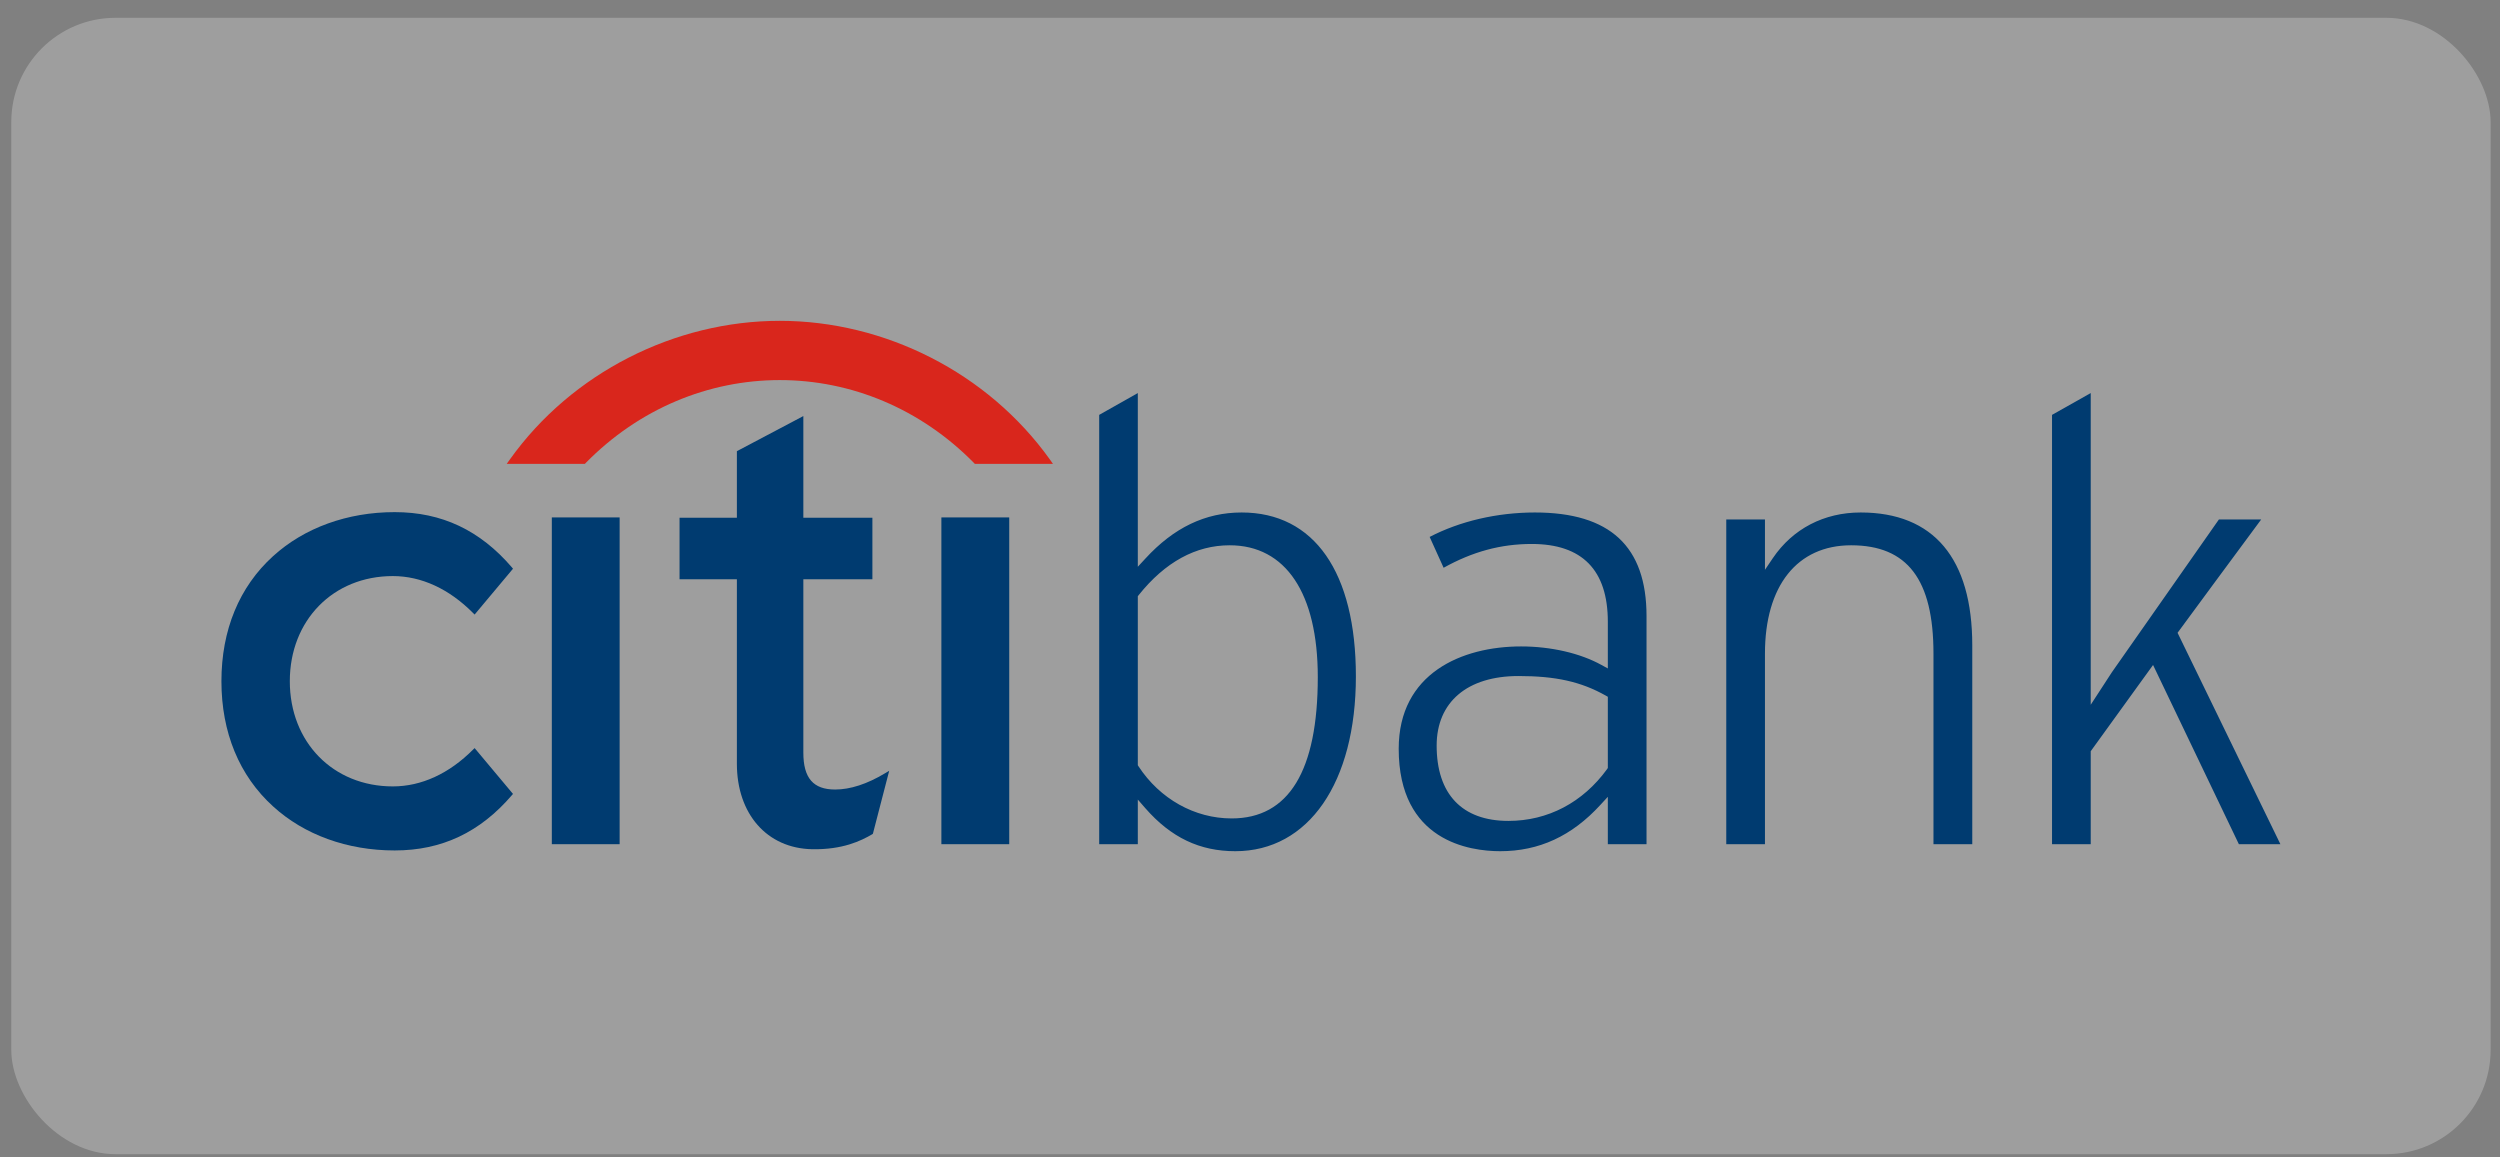
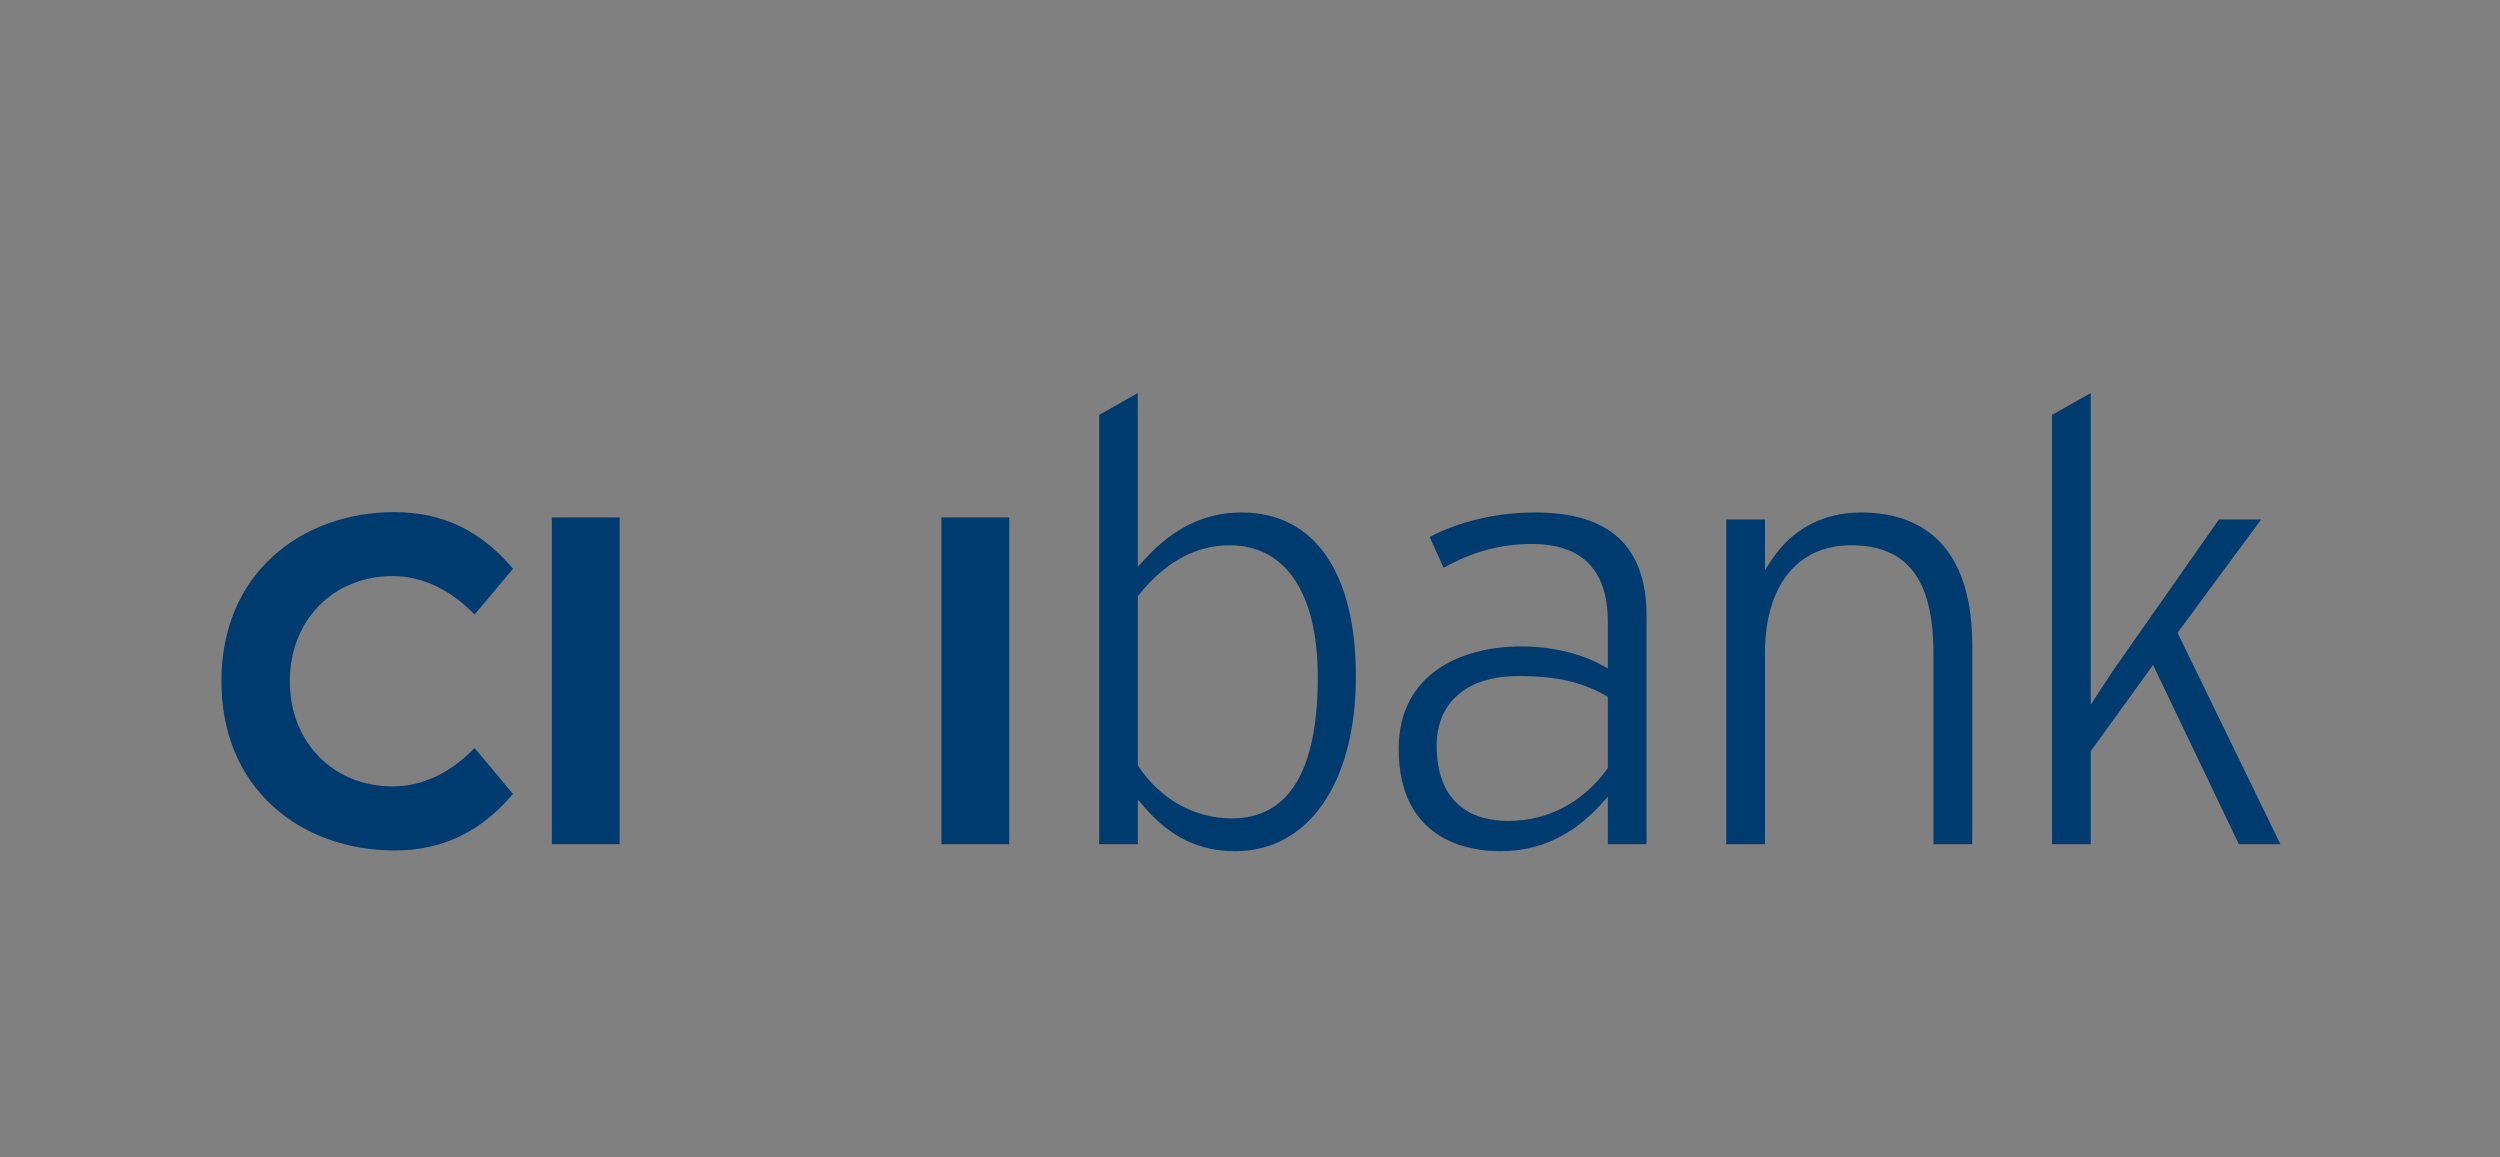
<svg xmlns="http://www.w3.org/2000/svg" width="121" height="56" viewBox="0 0 121 56" fill="none">
  <rect x="0" y="0" width="121" height="56" fill="#808080" stroke="none" />
-   <rect x="0.546" y="0.862" width="120" height="55" rx="5.045" fill="url(#paint0_linear_12523_25990)" />
  <path d="M22.972 36.208L22.9 36.277C21.739 37.444 20.396 38.062 19.012 38.062C16.124 38.062 14.027 35.923 14.027 32.971C14.027 30.024 16.124 27.882 19.012 27.882C20.396 27.882 21.739 28.503 22.9 29.673L22.972 29.744L24.829 27.526L24.78 27.466C23.235 25.664 21.381 24.787 19.102 24.787C16.815 24.787 14.725 25.546 13.218 26.917C11.581 28.401 10.717 30.493 10.717 32.971C10.717 35.448 11.581 37.546 13.218 39.03C14.725 40.407 16.815 41.162 19.102 41.162C21.381 41.162 23.235 40.285 24.78 38.482L24.829 38.426L22.972 36.208Z" fill="#003B70" />
  <path d="M26.708 40.859H29.99V25.043H26.708V40.859Z" fill="#003B70" />
-   <path d="M42.843 37.422C41.968 37.948 41.153 38.213 40.421 38.213C39.361 38.213 38.882 37.66 38.882 36.43V28.037H42.224V25.059H38.882V20.137L35.665 21.837V25.059H32.89V28.037H35.665V36.965C35.665 39.397 37.124 41.059 39.303 41.102C40.782 41.131 41.674 40.696 42.216 40.378L42.248 40.354L43.038 37.305L42.843 37.422Z" fill="#003B70" />
  <path d="M45.563 40.859H48.847V25.043H45.563V40.859Z" fill="#003B70" />
  <path d="M101.191 19.024V34.111L102.213 32.54C102.212 32.547 106.806 25.98 107.395 25.142H109.442C109.006 25.72 105.394 30.628 105.394 30.628C105.394 30.628 110.099 40.307 110.371 40.858H108.361C108.25 40.633 104.208 32.185 104.208 32.185L101.191 36.359V40.858H99.318V20.08C99.481 19.987 100.75 19.269 101.191 19.024ZM85.804 27.016C86.77 25.59 88.284 24.804 90.055 24.804C93.587 24.804 95.458 27.027 95.458 31.235V40.858H93.58V31.634C93.58 28.054 92.321 26.392 89.594 26.392C86.983 26.392 85.424 28.352 85.424 31.634V40.858H83.551V25.142H85.424V27.579L85.804 27.016ZM74.291 24.804C77.925 24.804 79.692 26.444 79.692 29.82V40.858H77.819V38.566L77.454 38.962C76.076 40.464 74.493 41.198 72.609 41.198C71.133 41.198 67.697 40.716 67.697 36.242C67.697 32.585 70.755 31.287 73.62 31.287C75.058 31.287 76.479 31.613 77.51 32.184L77.819 32.353V30.096C77.819 27.595 76.581 26.328 74.136 26.328C72.628 26.328 71.266 26.704 69.871 27.48C69.748 27.201 69.315 26.256 69.195 25.987C70.653 25.228 72.454 24.804 74.291 24.804ZM69.534 36.088C69.534 38.437 70.767 39.732 73.007 39.732C74.914 39.732 76.608 38.843 77.783 37.225L77.819 37.17V33.724L77.715 33.665C76.519 32.992 75.294 32.72 73.494 32.72C71.017 32.72 69.534 33.979 69.534 36.088ZM55.07 19.024V27.431L55.433 27.039C56.812 25.535 58.339 24.804 60.095 24.804C63.608 24.804 65.625 27.695 65.625 32.737C65.625 37.877 63.335 41.198 59.789 41.198C58.061 41.198 56.677 40.536 55.435 39.118L55.07 38.699V40.858H53.201V20.08C53.36 19.987 54.631 19.269 55.07 19.024ZM55.115 28.8L55.07 28.858V37.039L55.104 37.09C56.137 38.668 57.82 39.612 59.612 39.612C62.379 39.612 63.781 37.31 63.781 32.77C63.781 28.715 62.227 26.392 59.518 26.392C57.876 26.392 56.394 27.202 55.115 28.8Z" fill="#003B70" />
-   <path fill-rule="evenodd" clip-rule="evenodd" d="M50.812 22.236C47.808 18.035 42.819 15.528 37.743 15.528C32.669 15.528 27.678 18.035 24.679 22.236L24.525 22.452H28.308L28.35 22.407C30.925 19.784 34.286 18.396 37.743 18.396C41.2 18.396 44.56 19.784 47.14 22.407L47.182 22.452H50.964L50.812 22.236Z" fill="#D9261C" />
  <defs>
    <linearGradient id="paint0_linear_12523_25990" x1="0.546" y1="0.862" x2="133.314" y2="44.877" gradientUnits="userSpaceOnUse">
      <stop stop-color="white" stop-opacity="0.65" />
      <stop offset="0" stop-color="white" stop-opacity="0.24" />
    </linearGradient>
  </defs>
</svg>